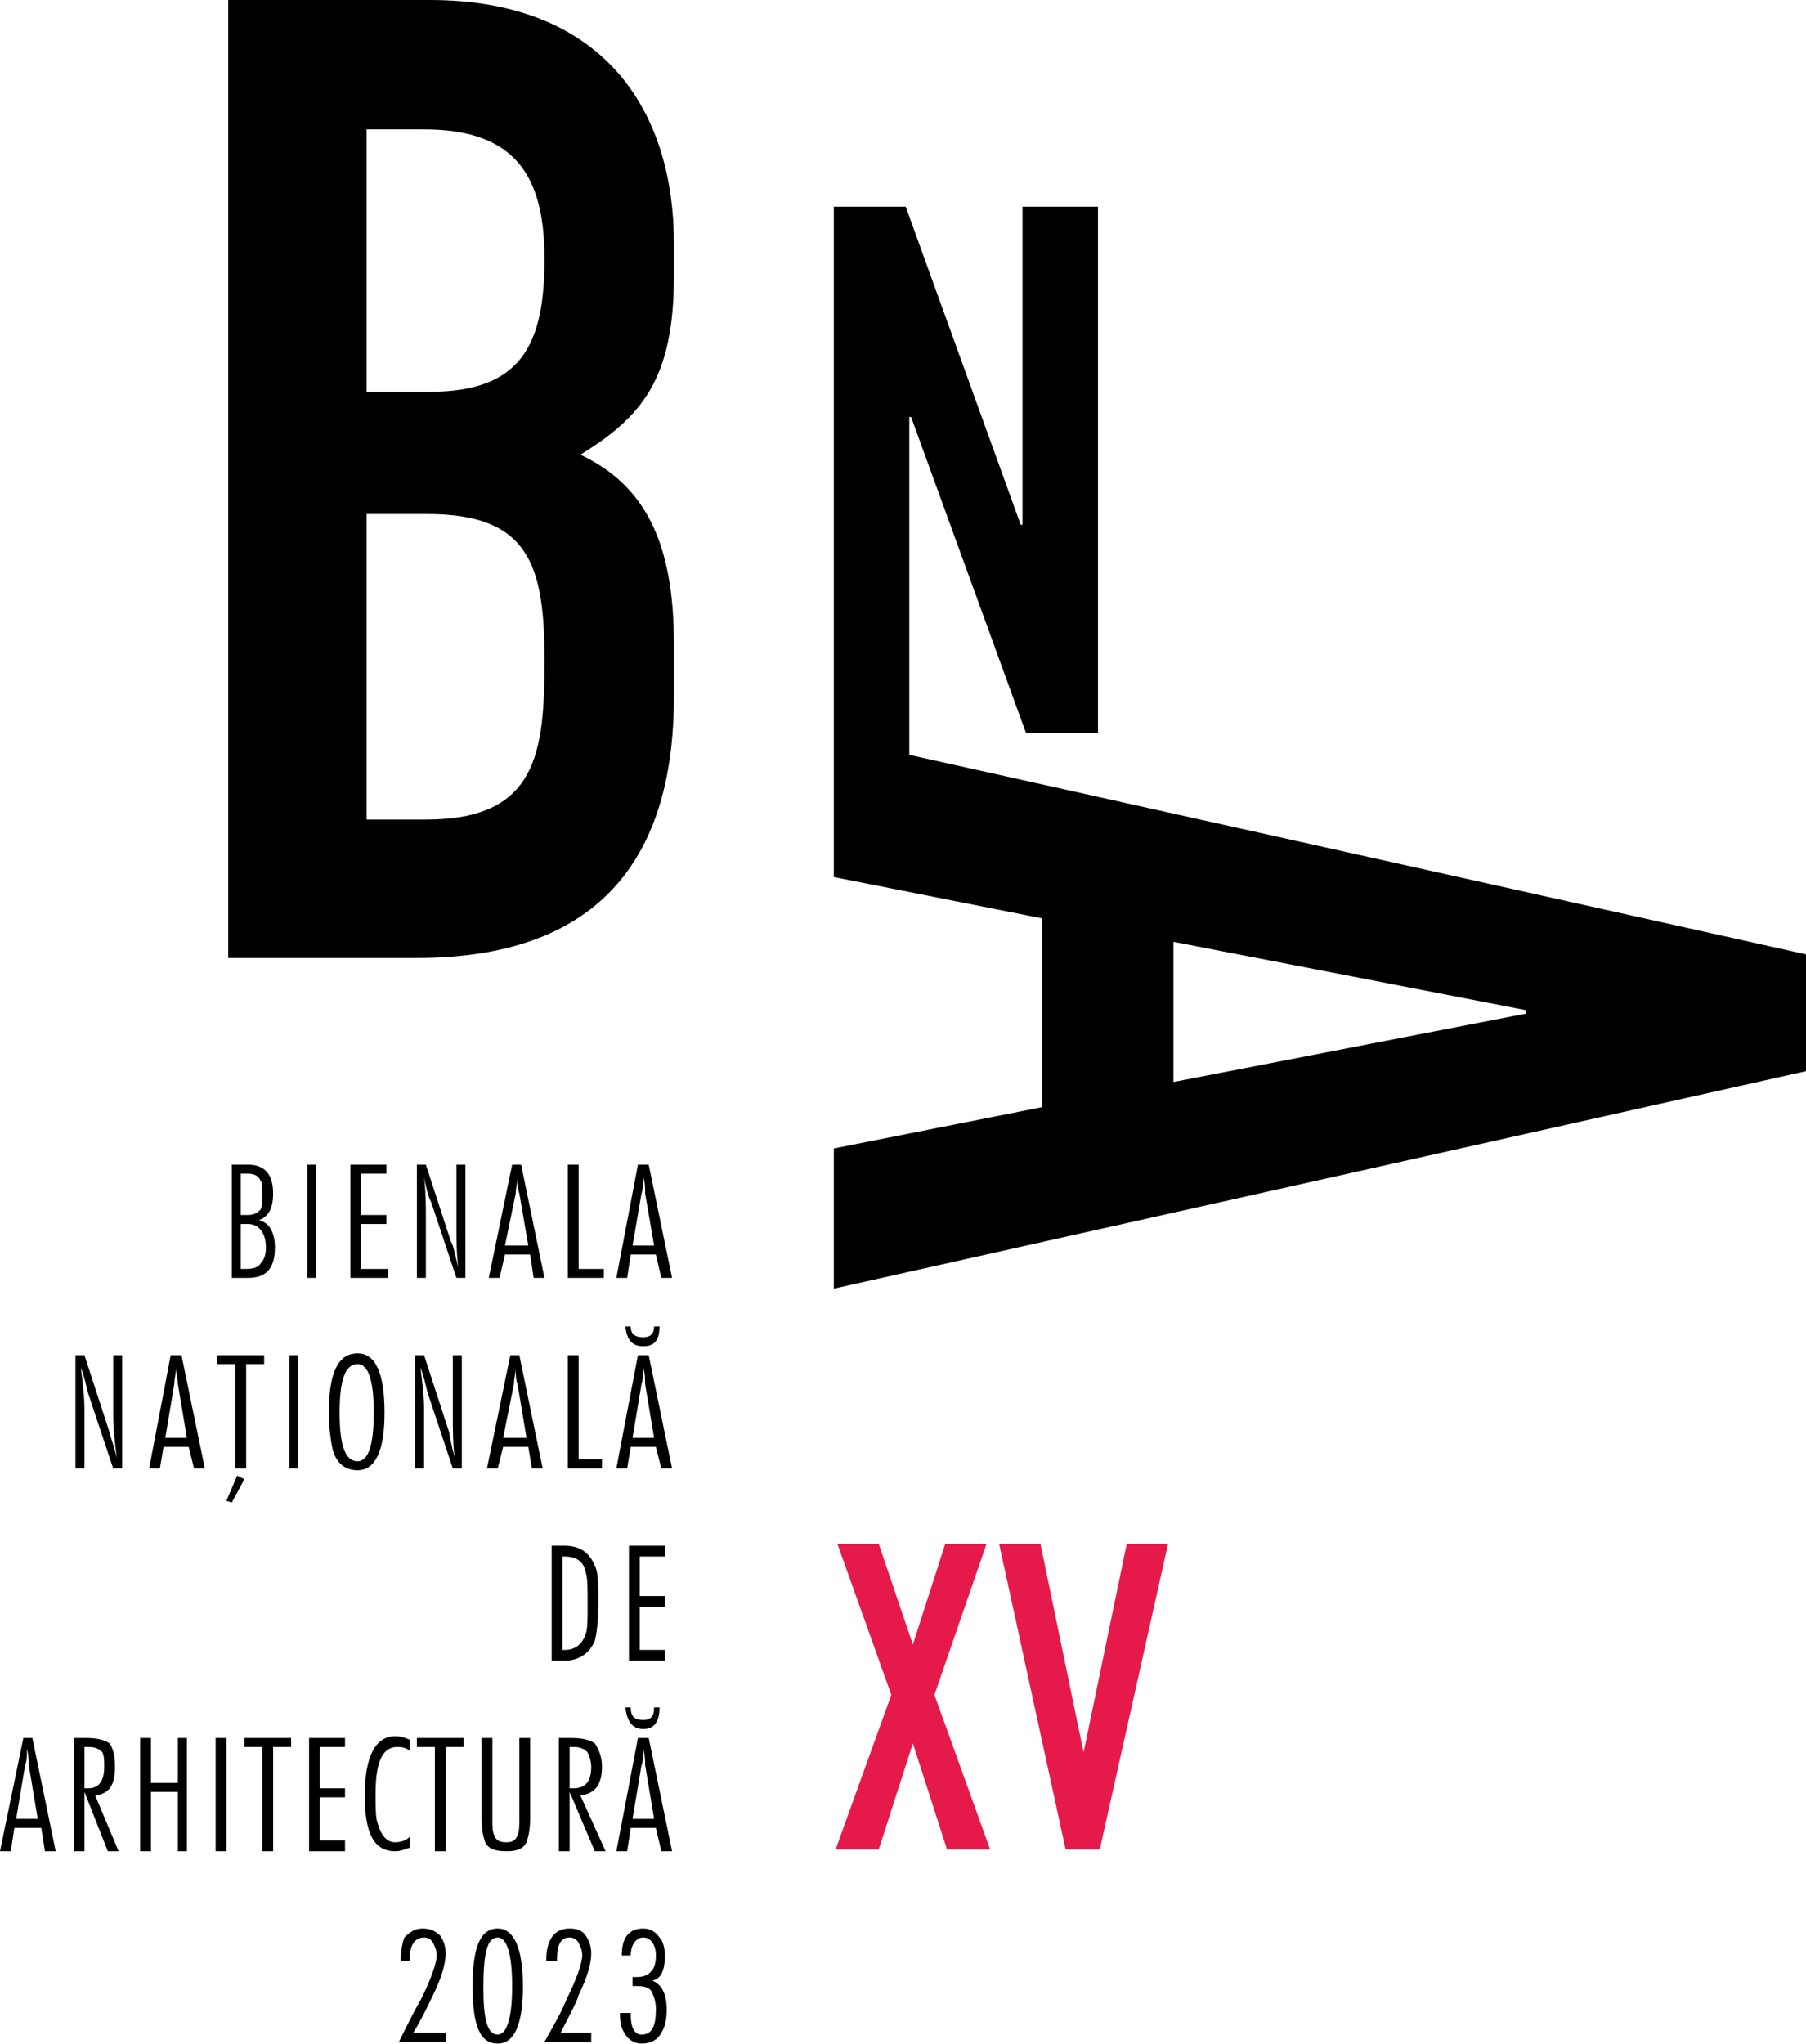
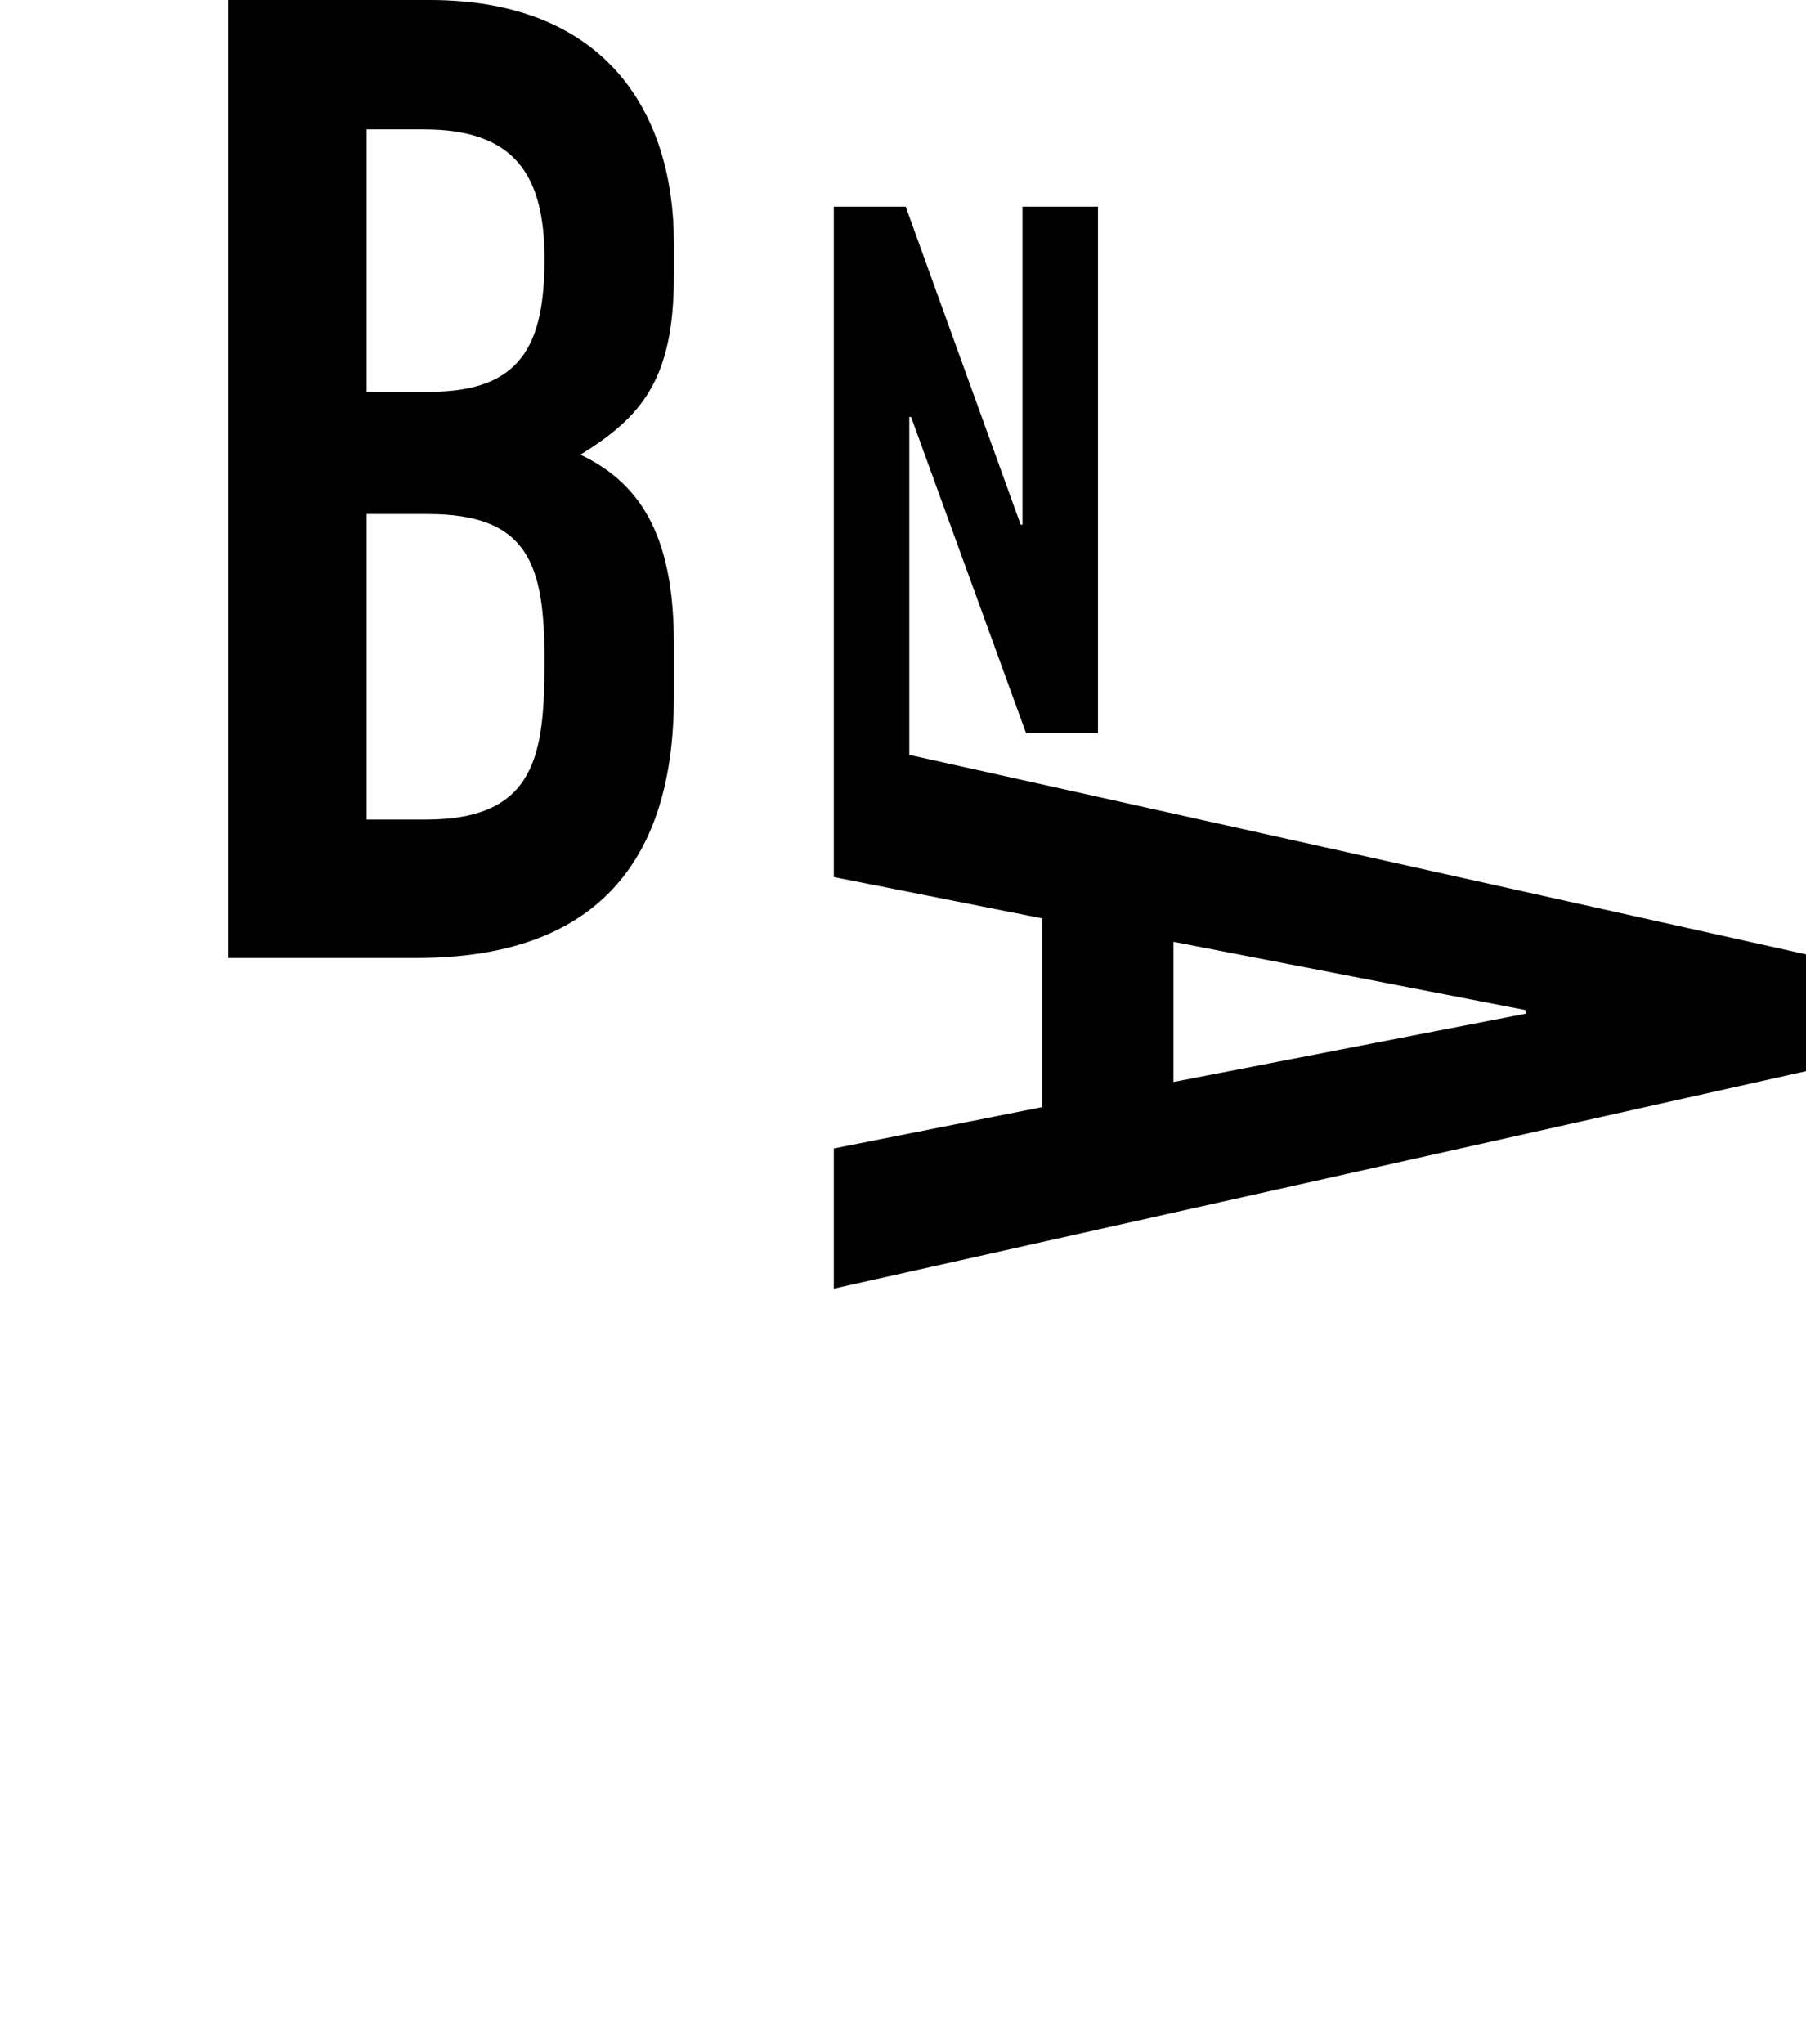
<svg xmlns="http://www.w3.org/2000/svg" viewBox="0 0 600 679">
  <path fill="#000" d="m389.85 359.4v-46.567l117.01 22.687v1.194zm-87.761-108.66v-112.24h0.597l38.209 105.07h23.881v-174.93h-25.075v105.67h-0.597l-38.209-105.67h-23.881v222.69l69.254 13.731v62.687l-69.254 13.731v46.567l322.99-72.239v-38.806zm-226.27 67.463h62.687c59.104 0 85.373-31.642 85.373-86.567v-17.91c0-33.433-9.552-52.537-31.045-62.687 20.299-12.537 31.045-25.075 31.045-59.104v-11.343c0-41.791-21.493-80.597-81.194-80.597h-66.866zm45.97-147.46h20.299c33.433 0 38.806 16.716 38.806 48.358 0 31.045-2.388 53.134-39.403 53.134h-19.702zm0-127.76h19.104c29.851 0 40 14.925 40 42.985 0 28.657-7.761 44.179-38.209 44.179h-20.896z" />
-   <path fill="#e51a4b" d="m365.37 614.33h-11.343l-22.09-101.49h13.731l14.328 69.254 14.328-69.254h13.731zm-87.761 0 18.507-51.343-17.91-50.149h13.731l11.343 33.433 10.746-33.433h13.731l-17.313 50.149 18.507 51.343h-14.328l-11.343-35.224-11.343 35.224z" />
-   <path fill="#000" d="m209.55 668.66v0.597c0 4.179 1.194 6.567 3.582 6.567 3.582 0 4.776-2.985 4.776-8.358 0-2.388-0.597-4.179-1.194-5.373-0.597-1.791-2.388-2.388-5.373-2.388h-1.194v-2.985h1.194c2.388 0 4.179-0.597 5.373-2.388 0.597-0.597 1.194-2.388 1.194-4.776 0-3.582-1.791-5.97-4.179-5.97s-4.179 2.388-4.179 5.97h-2.985c0-5.97 2.388-8.955 7.164-8.955 2.388 0 4.179 1.194 5.373 2.985 1.194 1.194 1.791 3.582 1.791 5.97 0 4.776-1.194 7.761-4.179 8.358 2.985 1.194 4.776 4.179 4.776 9.552 0 3.582-0.597 5.97-1.791 7.761-1.194 2.388-3.582 3.582-6.567 3.582-2.388 0-4.179-1.194-5.373-2.985-1.194-1.791-1.791-3.582-1.791-6.567v-0.597zm-24.478-17.313h-3.582v-0.597c0-2.985 0.597-5.373 1.791-7.164 1.194-1.791 2.985-2.985 5.97-2.985 2.388 0 4.179 0.597 5.373 2.388 1.194 1.791 1.791 3.582 1.791 5.97 0 2.985-1.194 7.761-4.179 13.731-0.597 2.388-2.985 6.567-5.97 12.537h10.149v2.985h-15.522c4.179-7.164 6.567-11.94 7.164-13.731 3.582-7.164 5.373-12.537 5.373-14.925 0-1.791-0.597-2.985-1.194-4.179-0.597-1.194-1.791-1.791-2.985-1.791-2.985 0-4.179 2.388-4.179 7.164zm-19.702-7.761c-3.582 0-4.776 5.373-4.776 16.716 0 10.149 1.194 15.522 4.776 15.522 2.985 0 4.776-5.373 4.776-16.119s-1.791-16.119-4.776-16.119zm-8.358 16.119c0-12.537 2.388-19.104 8.358-19.104 5.373 0 8.358 6.567 8.358 19.104 0 13.134-2.985 19.104-8.358 19.104-5.97 0-8.358-5.97-8.358-19.104zm-20.896-8.358h-2.985v-0.597c0-2.985 0.597-5.373 1.194-7.164 1.791-1.791 3.582-2.985 5.97-2.985s4.179 0.597 5.97 2.388c1.194 1.791 1.791 3.582 1.791 5.97 0 2.985-1.194 7.761-4.179 13.731-1.194 2.388-2.985 6.567-6.567 12.537h10.746v2.985h-15.522c3.582-7.164 5.97-11.94 7.164-13.731 3.582-7.164 5.373-12.537 5.373-14.925 0-1.791-0.597-2.985-1.194-4.179-0.597-1.194-1.791-1.791-2.985-1.791-2.985 0-4.776 2.388-4.776 7.164zm77.015-65.075-2.985 17.91h7.164l-2.985-17.91c0-1.194 0-2.985-0.597-5.373 0 1.791 0 4.179-0.597 5.373zm-1.194-8.955h3.582l7.761 37.612h-3.582l-1.791-7.761h-8.358l-1.194 7.761h-3.582zm-2.388-10.149c0 2.985 1.194 4.179 4.179 4.179 2.388 0 3.582-1.194 3.582-4.179h1.791c0 4.776-1.791 7.164-5.373 7.164s-5.373-2.388-5.97-7.164zm-20.299 13.134v13.731h1.194c4.179 0 5.97-2.388 5.97-7.164 0-1.791-0.597-3.582-1.194-4.776-1.194-1.194-2.388-1.791-4.776-1.791zm-3.582-2.985h4.179c3.582 0 5.97 0.597 7.761 1.791 1.194 1.791 2.388 4.179 2.388 7.761 0 5.97-2.388 8.955-7.164 9.552l8.358 18.507h-3.582l-8.358-19.701v19.701h-3.582zm-25.672 0h3.582v26.866c0 2.388 0 4.179 0.597 5.373 0.597 1.791 1.791 2.388 4.179 2.388 1.791 0 2.985-0.597 3.582-2.388 0.597-1.194 0.597-2.985 0.597-5.373v-26.866h3.582v26.866c0 3.582-0.597 5.97-1.194 7.761-1.194 2.388-3.582 2.985-6.567 2.985-3.582 0-5.97-0.597-7.164-2.985-0.597-1.791-1.194-4.179-1.194-7.761zm-15.522 2.985h-5.97v-2.985h15.522v2.985h-5.97v34.627h-3.582zm-8.358 33.433c-1.791 0.597-2.985 1.194-4.776 1.194-7.164 0-10.149-5.97-10.149-18.507 0-13.134 3.582-19.701 10.149-19.701 1.791 0 3.582 0.597 4.776 1.194v3.582c-1.791-1.194-2.985-1.194-4.179-1.194-4.776 0-7.164 4.776-7.164 15.522 0 4.179 0 7.761 0.597 9.552 1.194 4.179 2.985 6.567 5.97 6.567 1.791 0 3.582-0.597 4.776-1.791zm-33.433-36.418h11.94v2.985h-8.358v13.731h8.358v2.985h-8.358v14.328h8.358v3.582h-11.94zm-15.522 2.985h-5.97v-2.985h15.522v2.985h-5.97v34.627h-3.582zm-15.522 34.627h3.582v-37.612h-3.582zm-25.075-37.612h3.582v14.925h8.955v-14.925h2.985v37.612h-2.985v-19.701h-8.955v19.701h-3.582zm-18.507 2.985v13.731h1.194c3.582 0 5.373-2.388 5.373-7.164 0-1.791 0-3.582-0.597-4.776-1.194-1.194-2.388-1.791-4.776-1.791zm-3.582-2.985h4.179c3.582 0 5.97 0.597 7.761 1.791 1.194 1.791 1.791 4.179 1.791 7.761 0 5.97-1.791 8.955-6.567 9.552l7.761 18.507h-3.582l-7.761-19.701v19.701h-3.582zm-16.119 8.955-2.985 17.91h7.164l-2.985-17.91c0-1.194 0-2.985-0.597-5.373 0 1.791 0 4.179-0.597 5.373zm-0.597-8.955h2.985l7.761 37.612h-3.582l-1.194-7.761h-8.955l-1.194 7.761h-3.582zm201.19-63.881h11.94v3.582h-8.358v13.134h8.358v3.582h-8.358v14.328h8.358v3.582h-11.94zm-22.09 3.582v31.045h0.597c3.582 0 5.97-1.791 7.164-5.373 0.597-1.791 0.597-4.776 0.597-9.552 0-5.373 0-8.955-0.597-10.746-0.597-3.582-2.985-5.373-7.164-5.373zm-3.582-3.582h4.179c5.373 0 8.358 2.388 10.149 6.567 1.194 2.388 1.194 6.567 1.194 12.537s-0.597 10.149-1.194 12.537c-1.791 4.179-5.373 6.567-10.149 6.567h-4.179zm29.851-53.731-2.985 17.91h7.164l-2.985-17.91c0-1.194 0-3.582-0.597-5.373 0 1.791 0 3.582-0.597 5.373zm-1.194-9.552h3.582l7.761 37.612h-3.582l-1.791-7.164h-8.358l-1.194 7.164h-3.582zm-2.388-9.552c0 2.388 1.194 3.582 4.179 3.582 2.388 0 3.582-1.194 3.582-3.582h1.791c0 4.776-1.791 6.567-5.373 6.567s-5.373-1.791-5.97-6.567zm-20.896 9.552h3.582v34.627h7.761v2.985h-11.343zm-17.91 9.552-3.582 17.91h7.761l-2.985-17.91c-0.597-1.194-0.597-3.582-0.597-5.373 0 1.791-0.597 3.582-0.597 5.373zm-1.194-9.552h2.985l7.761 37.612h-3.582l-1.194-7.164h-8.358l-1.791 7.164h-3.582zm-31.642 0h2.985l8.358 25.672c0 0.597 0.597 3.582 1.791 8.358-0.597-4.776-0.597-9.552-0.597-14.328v-19.702h2.985v37.612h-2.985l-8.358-25.075c-0.597-2.388-1.194-5.373-2.388-8.358 0.597 4.776 1.194 9.552 1.194 13.731v19.701h-2.985zm-19.104 2.985c-4.179 0-5.97 5.373-5.97 16.119s1.791 16.119 5.97 16.119c3.582 0 5.373-5.373 5.373-16.119s-1.791-16.119-5.373-16.119zm-9.552 16.119c0-13.134 2.985-19.701 9.552-19.701 5.97 0 8.955 6.567 8.955 19.701 0 12.537-2.985 19.104-8.955 19.104-4.179 0-7.164-2.388-8.358-7.164-0.597-2.985-1.194-7.164-1.194-11.94zm-13.134 18.507h2.985v-37.612h-2.985zm-17.91-34.627h-5.97v-2.985h15.522v2.985h-5.97v34.627h-3.582zm-2.985 45.373 3.582-8.358 2.388 1.194-4.179 7.761zm-17.313-38.806-2.985 17.91h7.164l-2.985-17.91c0-1.194-0.597-3.582-0.597-5.373 0 1.791-0.597 3.582-0.597 5.373zm-1.194-9.552h3.582l7.761 37.612h-3.582l-1.791-7.164h-8.358l-1.194 7.164h-3.582zm-31.642 0h2.985l8.358 25.672c0 0.597 1.194 3.582 2.388 8.358-0.597-4.776-1.194-9.552-1.194-14.328v-19.702h2.985v37.612h-2.985l-8.358-25.075c-0.597-2.388-1.194-5.373-2.388-8.358 0.597 4.776 1.194 9.552 1.194 13.731v19.701h-2.985zm188.06-53.731-2.985 17.313h7.164l-2.985-17.313c0-1.791 0-3.582-0.597-5.373 0 1.791 0 3.582-0.597 5.373zm-1.194-9.552h3.582l7.761 37.612h-3.582l-1.791-7.761h-8.358l-1.194 7.761h-3.582zm-23.284 0h3.582v34.627h8.358v2.985h-11.94zm-17.313 9.552-3.582 17.313h7.761l-2.985-17.313c-0.597-1.791-0.597-3.582-0.597-5.373 0 1.791-0.597 3.582-0.597 5.373zm-1.194-9.552h2.985l7.761 37.612h-3.582l-1.194-7.761h-8.358l-1.791 7.761h-3.582zm-31.642 0h2.985l8.358 25.672c0.597 0.597 1.194 3.582 2.388 8.358-0.597-4.776-0.597-9.552-0.597-14.328v-19.701h2.985v37.612h-2.985l-8.358-25.075c-1.194-2.388-1.791-5.373-2.388-8.358 0.597 4.776 0.597 9.552 0.597 13.731v19.701h-2.985zm-22.09 0h11.94v2.985h-8.358v13.731h8.358v2.985h-8.358v14.925h8.955v2.985h-12.537zm-14.328 37.612h2.985v-37.612h-2.985zm-22.09-34.627v13.731h2.388c1.791 0 2.985-0.597 4.179-1.791 0.597-1.194 0.597-2.985 0.597-4.776 0-2.388 0-4.179-0.597-4.776-0.597-1.791-2.388-2.388-4.179-2.388zm0 16.716v14.925h1.791c2.388 0 4.179-0.597 4.776-1.791 1.194-1.194 1.791-2.985 1.791-5.373 0-4.776-2.388-7.761-5.97-7.761zm-2.985-19.701h5.373c5.373 0 8.358 2.985 8.358 9.552 0 5.373-1.791 7.761-4.776 8.955 3.582 0.597 5.373 4.179 5.373 8.955 0 7.164-2.985 10.149-8.955 10.149h-5.373z" />
</svg>